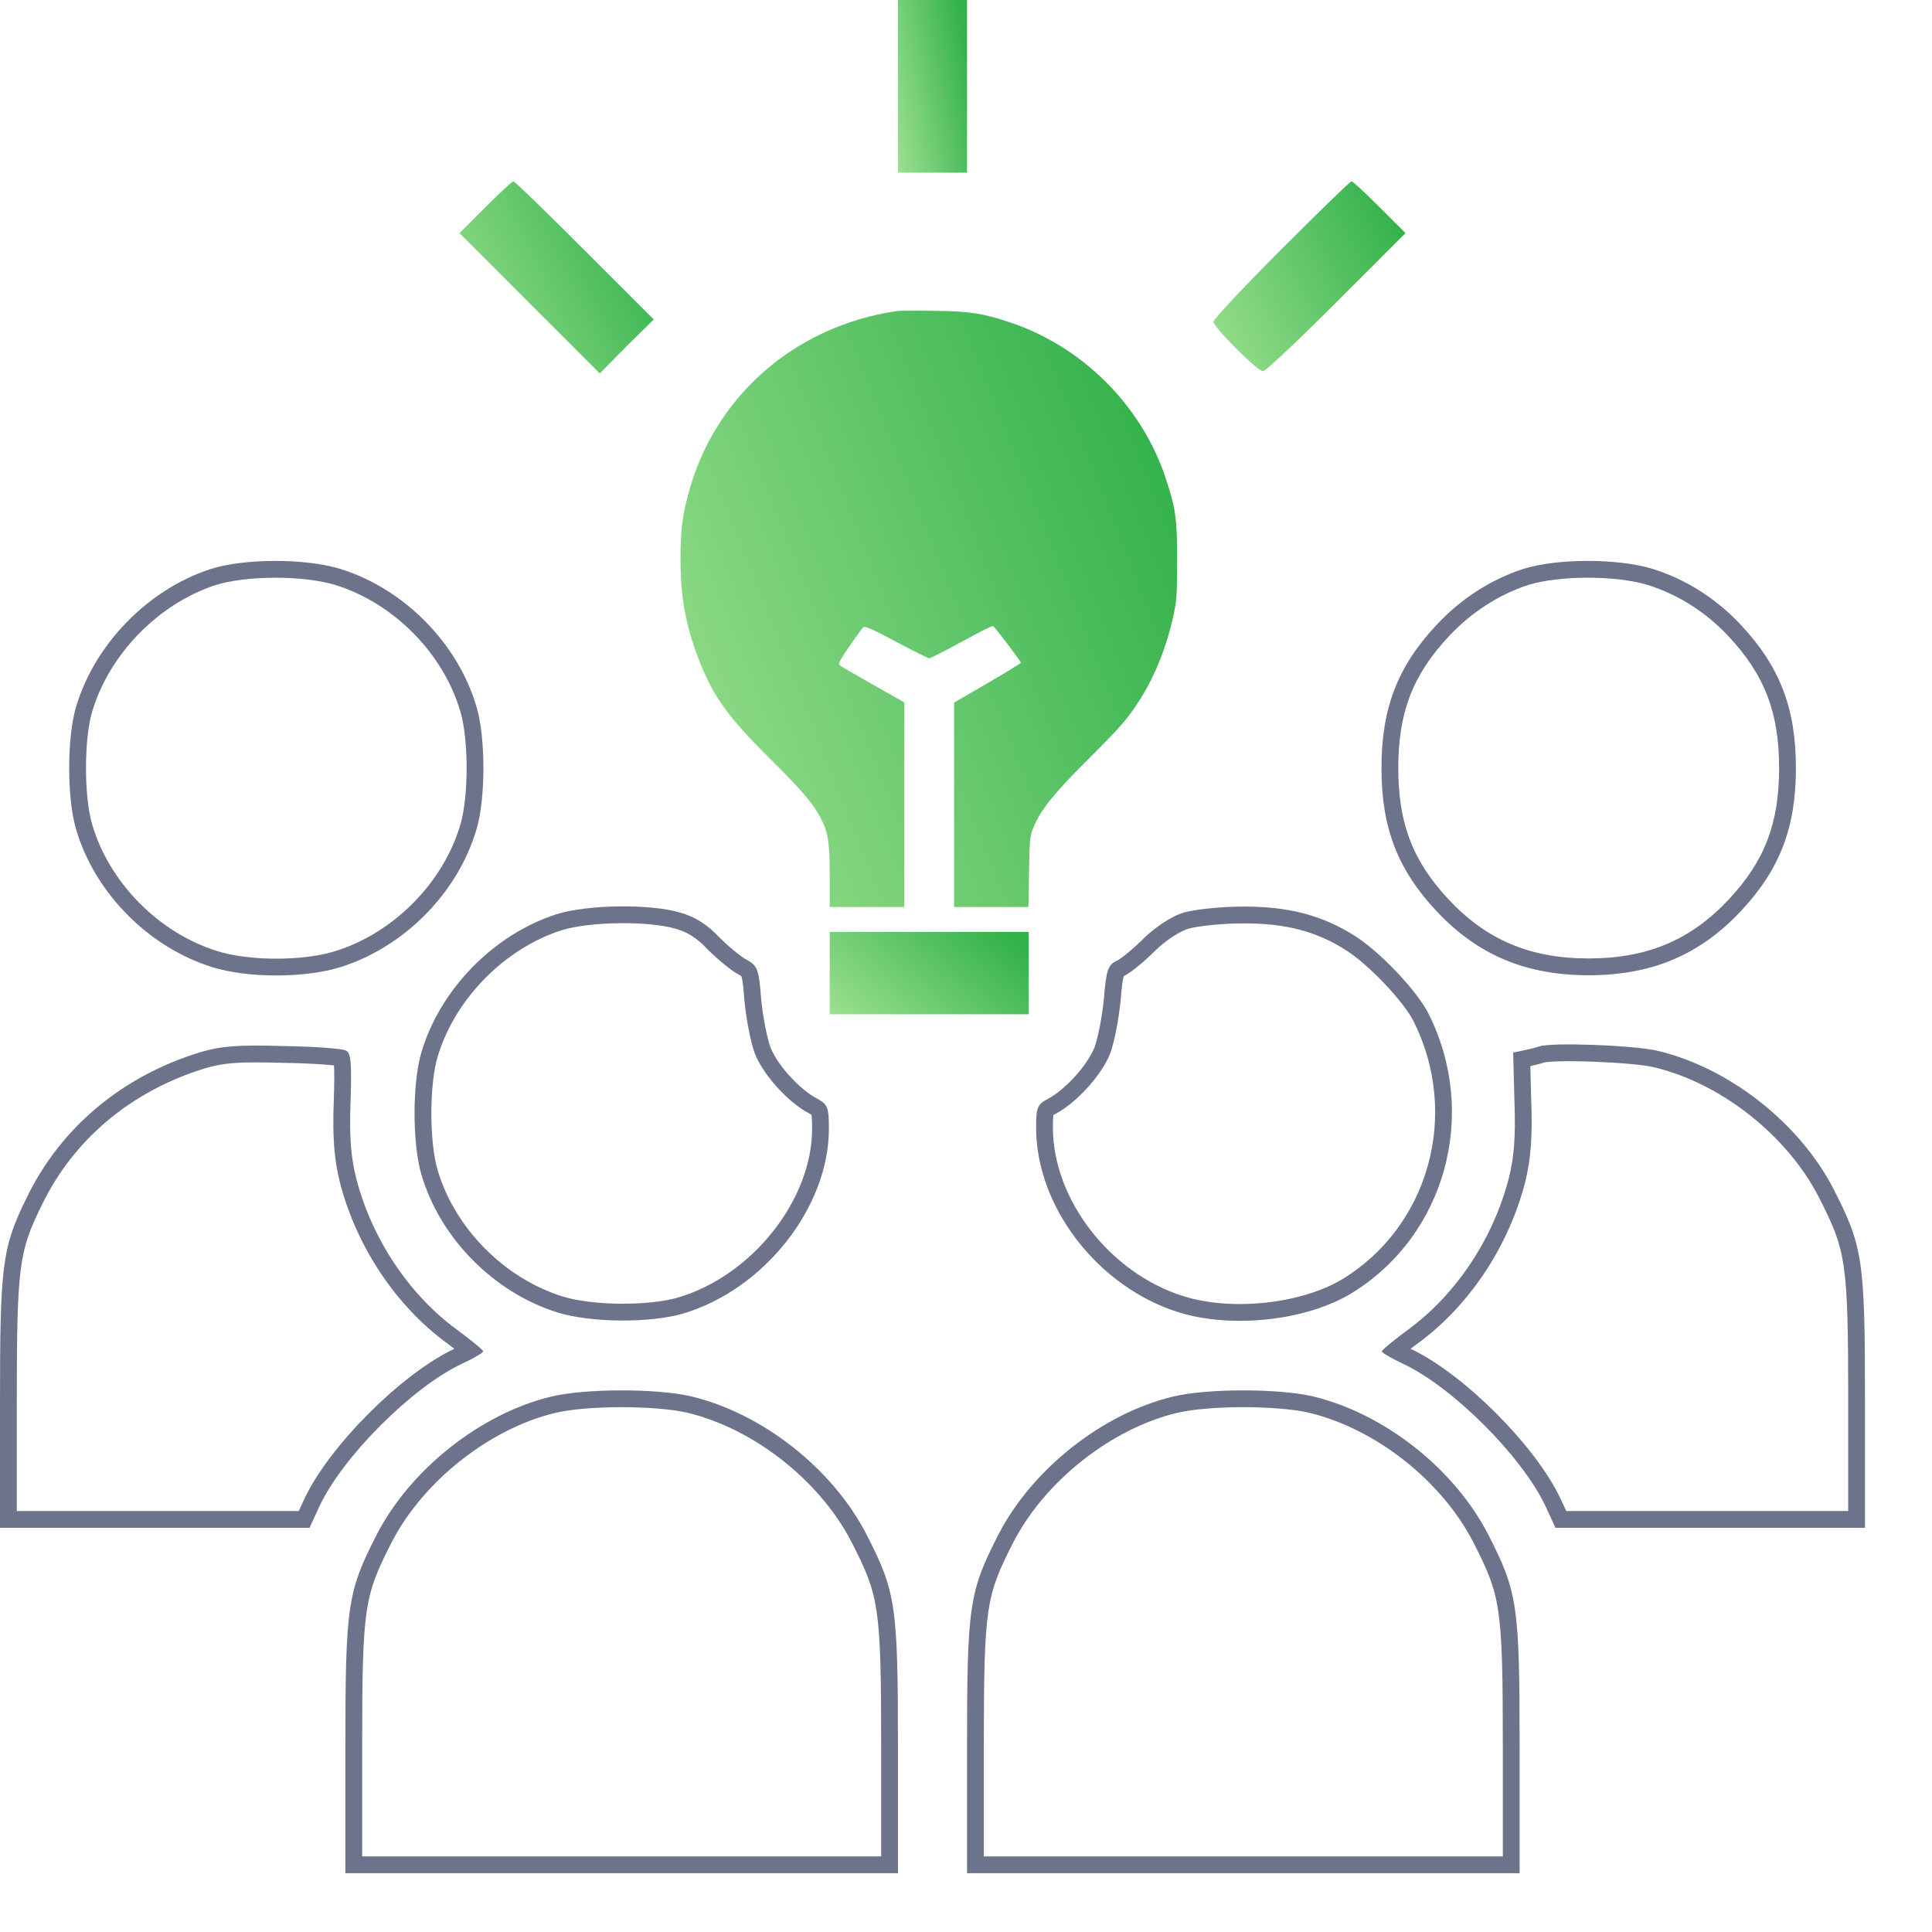
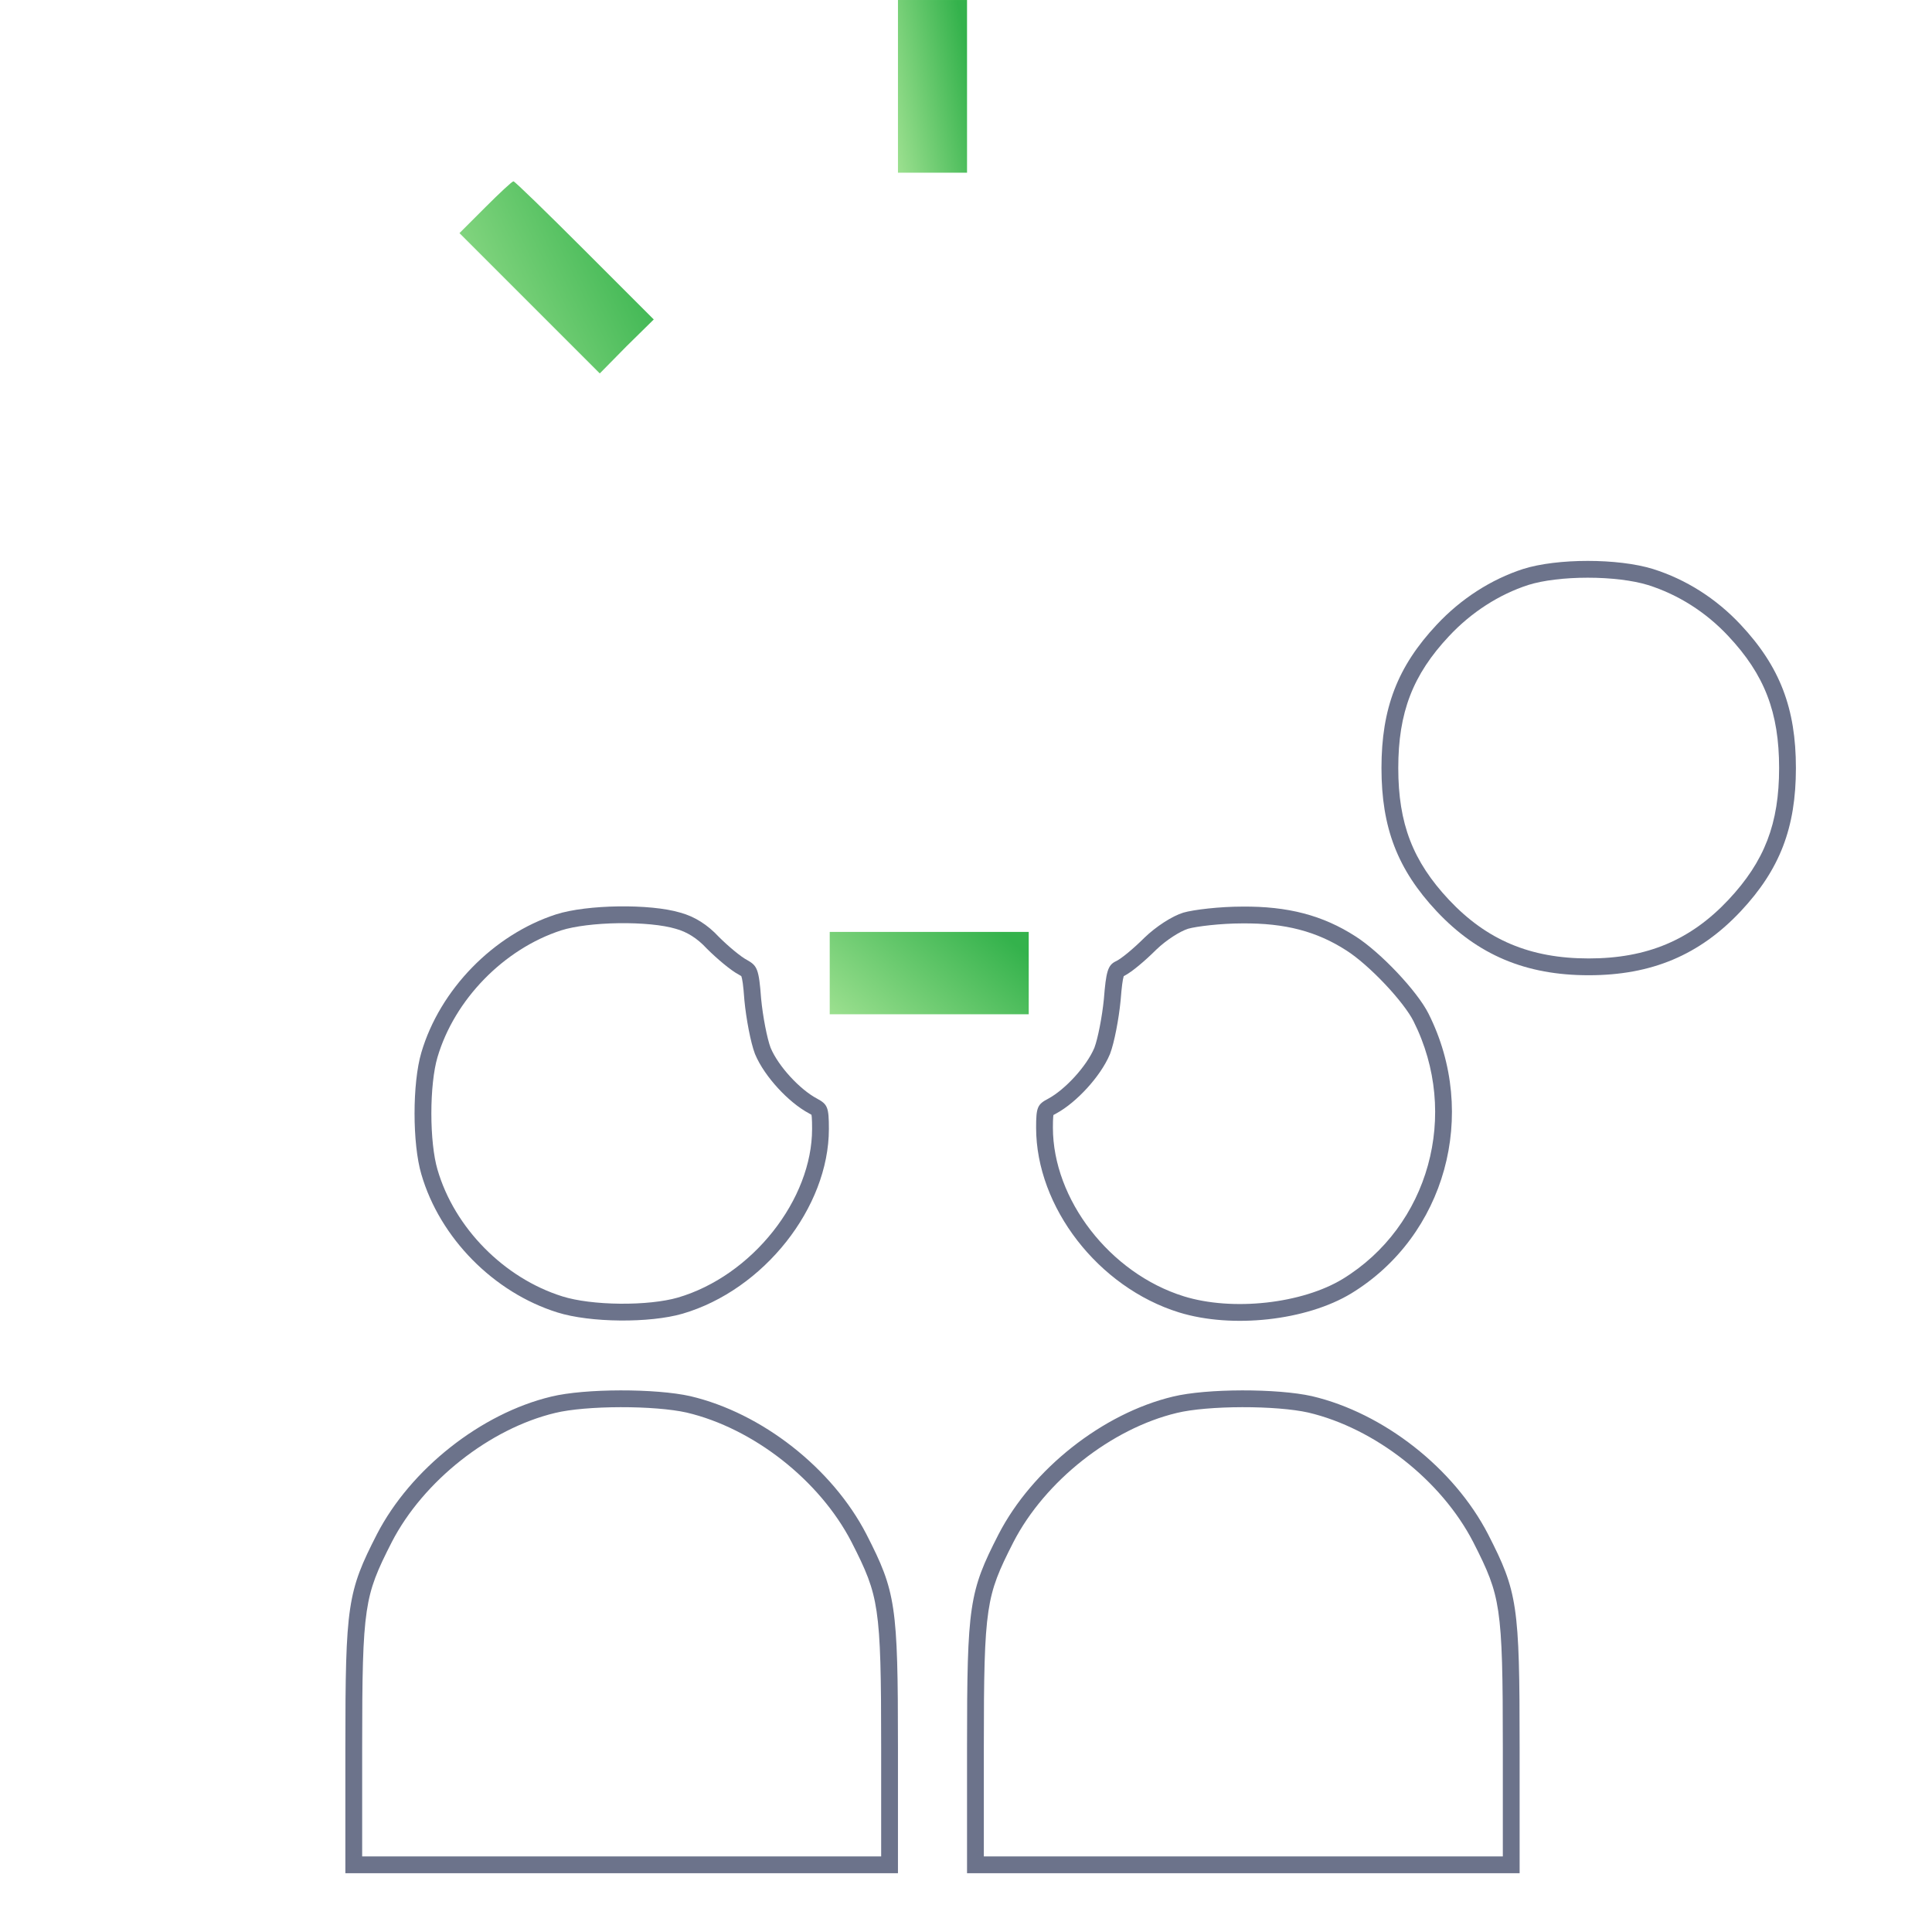
<svg xmlns="http://www.w3.org/2000/svg" width="230" height="230" viewBox="0 0 230 230" fill="none">
  <path d="M106.9 10.28V20.559H111.012H115.123V10.28V0.001H111.012H106.9V10.28Z" fill="url(#paint0_linear_1962_22379)" />
  <path d="M57.785 24.668L54.701 27.752L63.078 36.129L71.404 44.455L74.591 41.217L77.829 38.031L69.606 29.808C65.083 25.285 61.28 21.585 61.125 21.585C60.971 21.585 59.481 22.972 57.785 24.668Z" fill="url(#paint1_linear_1962_22379)" />
-   <path d="M152.52 29.704C148.1 34.124 144.451 38.03 144.451 38.287C144.451 38.955 149.693 44.197 150.362 44.197C150.67 44.197 154.576 40.497 159.099 35.974L167.322 27.751L164.238 24.668C162.542 22.971 161.051 21.584 160.897 21.584C160.743 21.584 156.991 25.233 152.52 29.704Z" fill="url(#paint2_linear_1962_22379)" />
-   <path fill-rule="evenodd" clip-rule="evenodd" d="M9.046 84.186C11.256 76.682 17.629 70.155 25.081 67.739C29.141 66.454 36.388 66.454 40.55 67.739C48.105 70.103 54.53 76.579 56.74 84.186C57.819 87.834 57.819 95.03 56.74 98.679C54.53 106.285 48.105 112.761 40.55 115.125C36.336 116.461 29.449 116.461 25.235 115.125C17.68 112.761 11.256 106.285 9.046 98.679C7.967 95.03 7.967 87.834 9.046 84.186ZM25.691 69.644C27.452 69.088 30.051 68.776 32.777 68.776C35.502 68.776 38.135 69.088 39.957 69.649C46.881 71.817 52.799 77.792 54.819 84.743L54.822 84.753C55.283 86.312 55.549 88.805 55.549 91.432C55.549 94.059 55.283 96.552 54.822 98.111L54.819 98.121C52.799 105.073 46.879 111.049 39.953 113.216L39.946 113.218C38.096 113.805 35.539 114.127 32.893 114.127C30.246 114.127 27.69 113.805 25.84 113.218L25.832 113.216C18.907 111.049 12.986 105.073 10.966 98.121L10.964 98.111L10.964 98.111C10.502 96.552 10.236 94.059 10.236 91.432C10.236 88.805 10.502 86.312 10.964 84.753L10.964 84.751C12.986 77.886 18.867 71.859 25.691 69.644Z" fill="#6C738B" />
  <path fill-rule="evenodd" clip-rule="evenodd" d="M171.039 74.368C173.917 71.284 177.515 68.971 181.318 67.738C185.378 66.453 192.625 66.453 196.788 67.738C200.694 68.971 204.291 71.233 207.221 74.368C211.898 79.353 213.799 84.338 213.799 91.43C213.799 98.523 211.898 103.508 207.221 108.493C202.338 113.684 196.634 116.1 189.13 116.1C181.627 116.1 175.922 113.684 171.039 108.493C166.363 103.508 164.461 98.523 164.461 91.43C164.461 84.338 166.363 79.353 171.039 74.368ZM172.497 107.124C176.983 111.893 182.151 114.1 189.13 114.1C196.109 114.1 201.278 111.893 205.763 107.124C210.073 102.529 211.799 98.042 211.799 91.43C211.799 84.819 210.073 80.331 205.762 75.736L205.76 75.733C203.062 72.847 199.761 70.775 196.192 69.647C194.37 69.086 191.738 68.774 189.015 68.774C186.289 68.774 183.69 69.086 181.928 69.642C178.465 70.767 175.157 72.887 172.502 75.732L172.498 75.736C168.187 80.331 166.461 84.819 166.461 91.43C166.461 98.042 168.187 102.53 172.497 107.124Z" fill="#6C738B" />
  <path fill-rule="evenodd" clip-rule="evenodd" d="M50.161 125.3C52.371 117.797 58.744 111.27 66.196 108.854C69.896 107.672 77.4 107.569 80.998 108.649C82.694 109.111 84.235 110.088 85.572 111.527C86.702 112.657 88.244 113.942 88.964 114.302C90.146 114.97 90.351 115.381 90.608 118.876C90.814 121.035 91.328 123.656 91.739 124.735C92.664 126.945 95.234 129.72 97.29 130.8C98.523 131.468 98.677 131.828 98.677 134.397C98.677 143.751 90.917 153.567 81.254 156.394C77.349 157.525 70.256 157.473 66.35 156.24C58.795 153.876 52.371 147.4 50.161 139.794C49.082 136.145 49.082 128.949 50.161 125.3ZM80.696 154.474C79.001 154.964 76.466 155.228 73.821 155.203C71.173 155.179 68.642 154.866 66.953 154.333L66.948 154.331C60.022 152.164 54.102 146.188 52.082 139.236L52.079 139.226L52.079 139.226C51.618 137.667 51.352 135.174 51.352 132.547C51.352 129.92 51.618 127.427 52.079 125.868L52.08 125.865C54.102 119 59.983 112.972 66.808 110.758C68.386 110.255 70.959 109.941 73.663 109.903C76.374 109.866 78.912 110.111 80.423 110.564L80.447 110.572L80.471 110.578C81.761 110.93 82.989 111.684 84.106 112.888L84.131 112.915L84.157 112.941C84.77 113.554 85.487 114.201 86.151 114.748C86.75 115.241 87.442 115.766 88.013 116.062C88.15 116.141 88.219 116.187 88.252 116.211C88.254 116.215 88.256 116.22 88.258 116.225C88.299 116.335 88.361 116.568 88.427 117.052C88.493 117.527 88.55 118.156 88.614 119.023L88.615 119.044L88.617 119.066C88.829 121.287 89.364 124.118 89.87 125.447L89.882 125.477L89.894 125.507C90.476 126.897 91.508 128.337 92.617 129.544C93.722 130.747 95.051 131.881 96.347 132.564C96.464 132.627 96.545 132.674 96.605 132.712C96.616 132.775 96.629 132.871 96.641 133.011C96.667 133.327 96.677 133.76 96.677 134.397C96.677 138.535 94.95 142.902 92.021 146.602C89.097 150.296 85.079 153.191 80.696 154.474Z" fill="#6C738B" />
  <path fill-rule="evenodd" clip-rule="evenodd" d="M131.415 118.927C131.672 115.689 131.877 114.918 132.802 114.456C133.419 114.199 134.961 112.914 136.246 111.629C137.633 110.293 139.535 109.06 140.871 108.648C142.105 108.289 145.24 107.929 147.861 107.929C153.309 107.877 157.471 108.957 161.377 111.475C164.358 113.377 168.727 118.002 170.063 120.675C176.076 132.649 172.067 147.143 160.863 153.978C155.518 157.216 146.679 158.192 140.357 156.239C130.746 153.259 123.346 143.699 123.346 134.243C123.346 131.827 123.5 131.467 124.785 130.799C126.789 129.72 129.359 126.945 130.284 124.735C130.695 123.655 131.209 121.034 131.415 118.927ZM140.949 154.329C132.1 151.584 125.346 142.746 125.346 134.243C125.346 133.644 125.356 133.246 125.382 132.959C125.391 132.862 125.4 132.79 125.408 132.739C125.477 132.697 125.571 132.645 125.707 132.574L125.72 132.567L125.733 132.56C127 131.878 128.317 130.743 129.416 129.539C130.516 128.335 131.547 126.896 132.129 125.507L132.141 125.477L132.153 125.447C132.659 124.119 133.194 121.29 133.405 119.121L133.407 119.103L133.408 119.085C133.541 117.417 133.647 116.642 133.771 116.232C133.774 116.223 133.777 116.214 133.78 116.206C134.358 115.917 135.017 115.408 135.546 114.971C136.217 114.418 136.965 113.738 137.646 113.058C138.887 111.866 140.508 110.858 141.445 110.564C142.43 110.282 145.333 109.929 147.861 109.929H147.87L147.88 109.929C153.011 109.88 156.774 110.887 160.294 113.156L160.302 113.161C161.598 113.988 163.308 115.491 164.883 117.159C166.475 118.845 167.739 120.499 168.274 121.569L168.276 121.572C173.836 132.646 170.11 145.992 159.825 152.269C157.465 153.698 154.219 154.685 150.757 155.067C147.301 155.449 143.794 155.208 140.949 154.329Z" fill="#6C738B" />
-   <path fill-rule="evenodd" clip-rule="evenodd" d="M54.992 162.353C49.081 165.128 40.807 173.403 38.032 179.313L36.85 181.883H0V166.927C0 150.481 0.257 148.528 3.186 142.566C7.247 134.189 14.596 128.073 23.898 125.246C26.365 124.527 28.318 124.373 33.663 124.527C37.364 124.578 40.704 124.835 41.115 125.041C41.783 125.298 41.886 126.377 41.732 131.157C41.578 135.371 41.783 137.787 42.4 140.254C44.25 147.449 48.67 154.079 54.324 158.241C54.951 158.703 55.539 159.151 56.034 159.543C56.037 159.545 56.04 159.548 56.043 159.55C56.923 160.246 57.51 160.764 57.51 160.863C57.551 160.985 56.848 161.43 55.837 161.943C55.829 161.947 55.821 161.952 55.812 161.956C55.556 162.086 55.28 162.219 54.992 162.353ZM54.092 160.566C50.853 162.099 47.14 165.025 43.922 168.243C40.688 171.478 37.748 175.213 36.221 178.463L36.218 178.47L35.568 179.883H2V166.927C2 158.659 2.068 154.206 2.478 151.075C2.869 148.086 3.566 146.328 4.981 143.448L4.986 143.439C8.787 135.596 15.673 129.839 24.469 127.163C26.616 126.538 28.311 126.373 33.605 126.526L33.62 126.526L33.635 126.527C35.452 126.552 37.173 126.628 38.48 126.721C38.984 126.757 39.416 126.795 39.761 126.832C39.815 127.608 39.804 128.9 39.733 131.088C39.576 135.403 39.781 138.023 40.46 140.739L40.463 140.752C42.423 148.371 47.096 155.403 53.138 159.852L53.139 159.853C53.472 160.098 53.793 160.338 54.092 160.566ZM40.48 126.932C40.497 126.937 40.507 126.939 40.508 126.938C40.508 126.938 40.499 126.936 40.48 126.932Z" fill="#6C738B" />
-   <path fill-rule="evenodd" clip-rule="evenodd" d="M181.422 125.041C182.142 124.887 182.964 124.681 183.221 124.578C184.711 124.064 194.425 124.424 197.303 125.092C205.834 127.097 214.212 133.675 218.272 141.538C221.767 148.374 222.024 149.916 222.024 166.927V181.883H185.174L183.992 179.313C181.217 173.403 172.942 165.128 167.032 162.353C166.744 162.219 166.468 162.086 166.212 161.956C166.203 161.952 166.194 161.947 166.186 161.943C165.175 161.43 164.473 160.985 164.513 160.863C164.513 160.764 165.101 160.246 165.98 159.55C165.983 159.548 165.986 159.545 165.989 159.543C166.485 159.151 167.072 158.703 167.7 158.241C173.353 154.079 177.773 147.449 179.623 140.254C180.24 137.787 180.446 135.371 180.291 131.105L180.137 125.298L181.422 125.041ZM182.181 126.922C182.763 126.791 183.455 126.619 183.857 126.476C183.868 126.475 183.999 126.446 184.319 126.417C184.671 126.385 185.135 126.361 185.693 126.347C186.806 126.32 188.207 126.337 189.668 126.391C192.655 126.5 195.619 126.755 196.848 127.04C204.8 128.909 212.697 135.104 216.493 142.453C218.21 145.811 219.028 147.673 219.48 150.711C219.954 153.898 220.024 158.367 220.024 166.927V179.883H186.455L185.806 178.47L185.802 178.463C184.276 175.213 181.336 171.478 178.102 168.243C174.884 165.025 171.17 162.099 167.932 160.566C168.231 160.338 168.551 160.098 168.885 159.853L168.886 159.852C174.928 155.403 179.601 148.371 181.56 140.752L181.564 140.739C182.242 138.024 182.448 135.404 182.29 131.043L182.181 126.922Z" fill="#6C738B" />
  <path fill-rule="evenodd" clip-rule="evenodd" d="M66.096 168.206L66.104 168.204C67.878 167.772 70.802 167.528 73.87 167.522C76.928 167.516 79.887 167.745 81.731 168.159C89.681 170.03 97.574 176.223 101.369 183.569C103.086 186.928 103.904 188.79 104.356 191.828C104.831 195.015 104.9 199.484 104.9 208.044V221H43.115V208.044C43.115 199.484 43.184 195.015 43.659 191.828C44.111 188.79 44.929 186.928 46.646 183.57C50.394 176.316 58.298 170.072 66.096 168.206ZM44.867 182.656C41.372 189.491 41.115 191.033 41.115 208.044V223H106.9V208.044C106.9 191.033 106.643 189.491 103.148 182.656C99.088 174.792 90.711 168.214 82.179 166.209C78.068 165.284 69.639 165.284 65.63 166.261C57.253 168.265 48.876 174.895 44.867 182.656Z" fill="#6C738B" />
  <path fill-rule="evenodd" clip-rule="evenodd" d="M140.103 168.206L140.111 168.204C141.886 167.772 144.809 167.528 147.878 167.522C150.936 167.516 153.895 167.745 155.739 168.159C163.689 170.03 171.582 176.223 175.377 183.569C177.094 186.928 177.912 188.79 178.364 191.828C178.838 195.015 178.908 199.484 178.908 208.044V221H117.123V208.044C117.123 199.484 117.192 195.015 117.667 191.828C118.119 188.79 118.937 186.928 120.654 183.57C124.402 176.316 132.305 170.072 140.103 168.206ZM118.875 182.656C115.38 189.491 115.123 191.033 115.123 208.044V223H180.908V208.044C180.908 191.033 180.651 189.491 177.156 182.656C173.096 174.792 164.718 168.214 156.187 166.209C152.075 165.284 143.647 165.284 139.638 166.261C131.261 168.265 122.884 174.895 118.875 182.656Z" fill="#6C738B" />
-   <path d="M106.828 37.022C94.539 38.799 84.896 47.313 81.88 59.028C81.195 61.637 81.01 63.359 81.01 66.671C81.01 71.113 81.657 74.593 83.231 78.609C84.915 82.94 86.692 85.401 91.652 90.306C95.557 94.174 96.945 95.821 97.852 97.69C98.611 99.226 98.777 100.448 98.777 104.501V107.98H103.219H107.661V95.802V83.624L103.941 81.515C101.886 80.349 100.091 79.312 99.962 79.201C99.74 79.053 99.962 78.627 101.091 76.98C101.868 75.851 102.608 74.833 102.738 74.704C102.941 74.482 103.589 74.759 106.68 76.406C108.716 77.48 110.492 78.368 110.622 78.368C110.751 78.368 112.491 77.499 114.472 76.406C116.433 75.333 118.136 74.482 118.21 74.519C118.395 74.574 121.541 78.739 121.541 78.905C121.541 78.961 119.746 80.052 117.562 81.329L113.583 83.643V95.802V107.98H118.006H122.43L122.504 103.761C122.578 99.726 122.596 99.522 123.078 98.394C123.892 96.413 125.521 94.396 129.426 90.509C133.442 86.493 134.145 85.679 135.552 83.532C137.439 80.626 138.865 77.091 139.716 73.186C140.086 71.465 140.123 70.725 140.142 66.709C140.142 61.712 139.956 60.49 138.753 56.862C135.866 48.257 128.889 41.279 120.283 38.392C117.007 37.3 115.526 37.059 111.27 37.004C109.141 36.967 107.142 36.985 106.828 37.022Z" fill="url(#paint3_linear_1962_22379)" />
  <path d="M98.777 113.904V120.746H110.622H122.467V113.904V110.942H110.622H98.777V113.904Z" fill="url(#paint4_linear_1962_22379)" />
  <defs>
    <linearGradient id="paint0_linear_1962_22379" x1="107.134" y1="20.559" x2="117.535" y2="18.572" gradientUnits="userSpaceOnUse">
      <stop stop-color="#9ADF8E" />
      <stop offset="1" stop-color="#34B24C" />
    </linearGradient>
    <linearGradient id="paint1_linear_1962_22379" x1="55.359" y1="44.455" x2="79.943" y2="32.582" gradientUnits="userSpaceOnUse">
      <stop stop-color="#9ADF8E" />
      <stop offset="1" stop-color="#34B24C" />
    </linearGradient>
    <linearGradient id="paint2_linear_1962_22379" x1="145.102" y1="44.197" x2="169.411" y2="32.455" gradientUnits="userSpaceOnUse">
      <stop stop-color="#9ADF8E" />
      <stop offset="1" stop-color="#34B24C" />
    </linearGradient>
    <linearGradient id="paint3_linear_1962_22379" x1="82.692" y1="107.98" x2="149.619" y2="81.358" gradientUnits="userSpaceOnUse">
      <stop stop-color="#9ADF8E" />
      <stop offset="1" stop-color="#34B24C" />
    </linearGradient>
    <linearGradient id="paint4_linear_1962_22379" x1="99.451" y1="120.746" x2="112.769" y2="105.376" gradientUnits="userSpaceOnUse">
      <stop stop-color="#9ADF8E" />
      <stop offset="1" stop-color="#34B24C" />
    </linearGradient>
  </defs>
</svg>